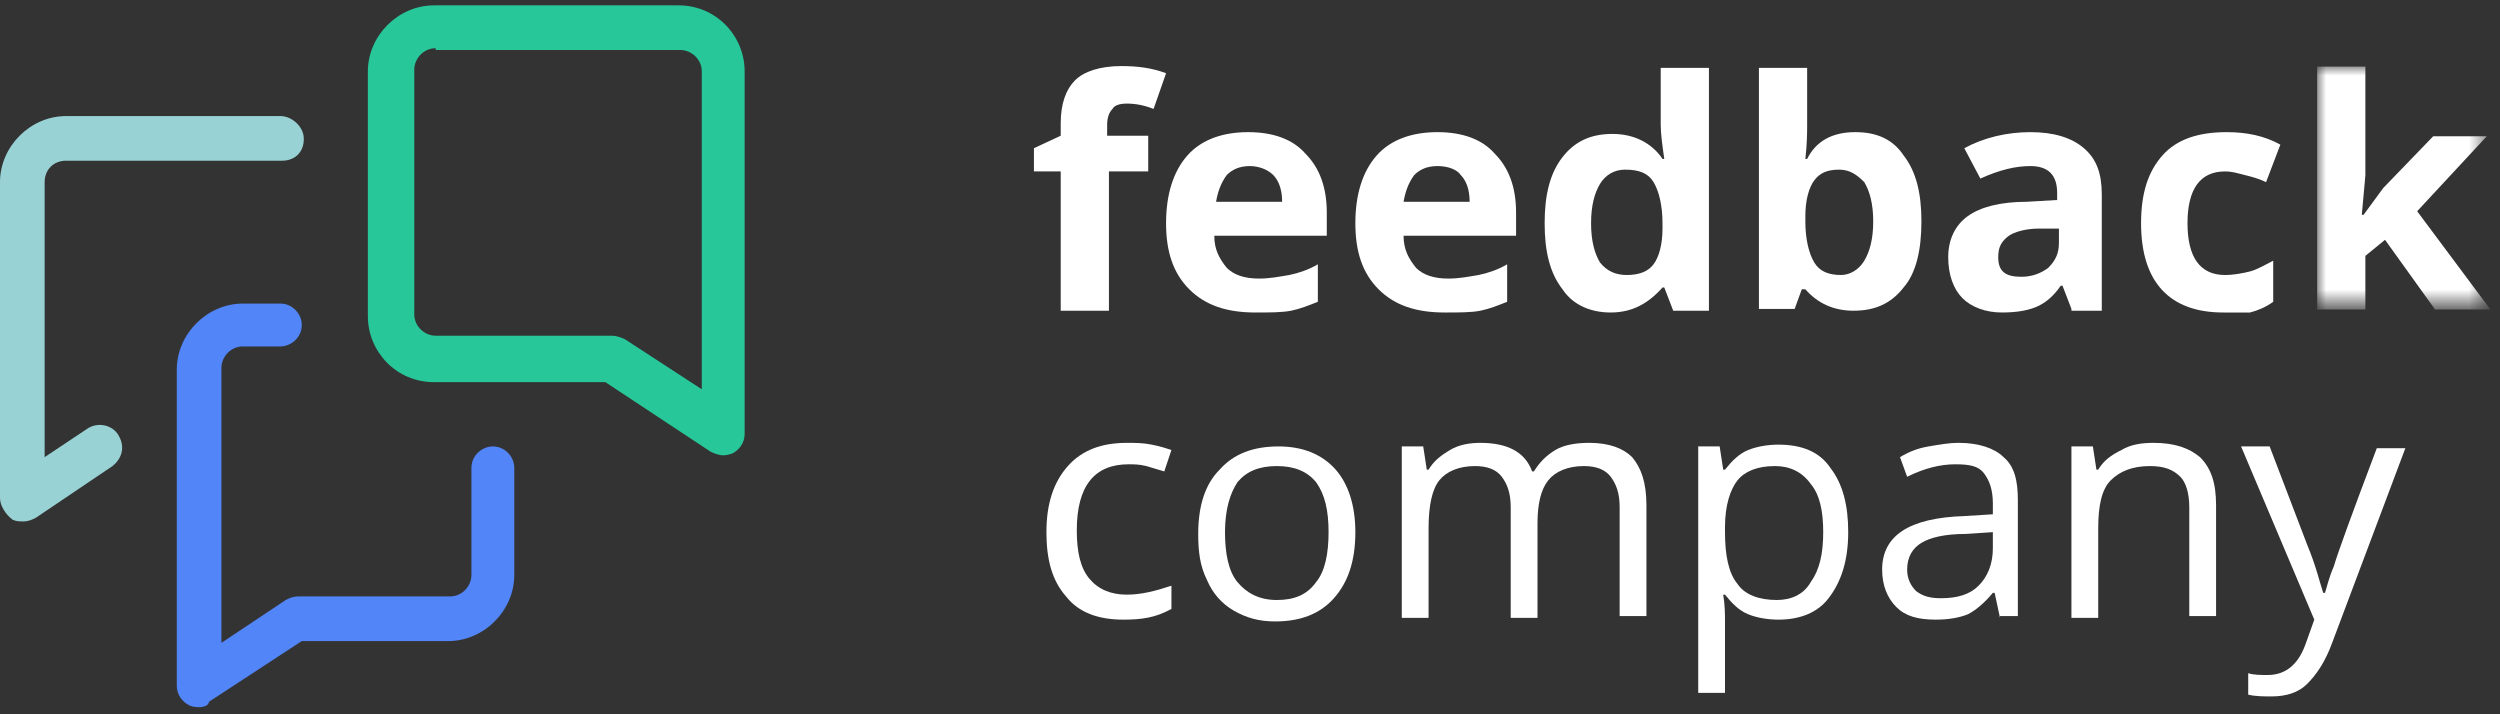
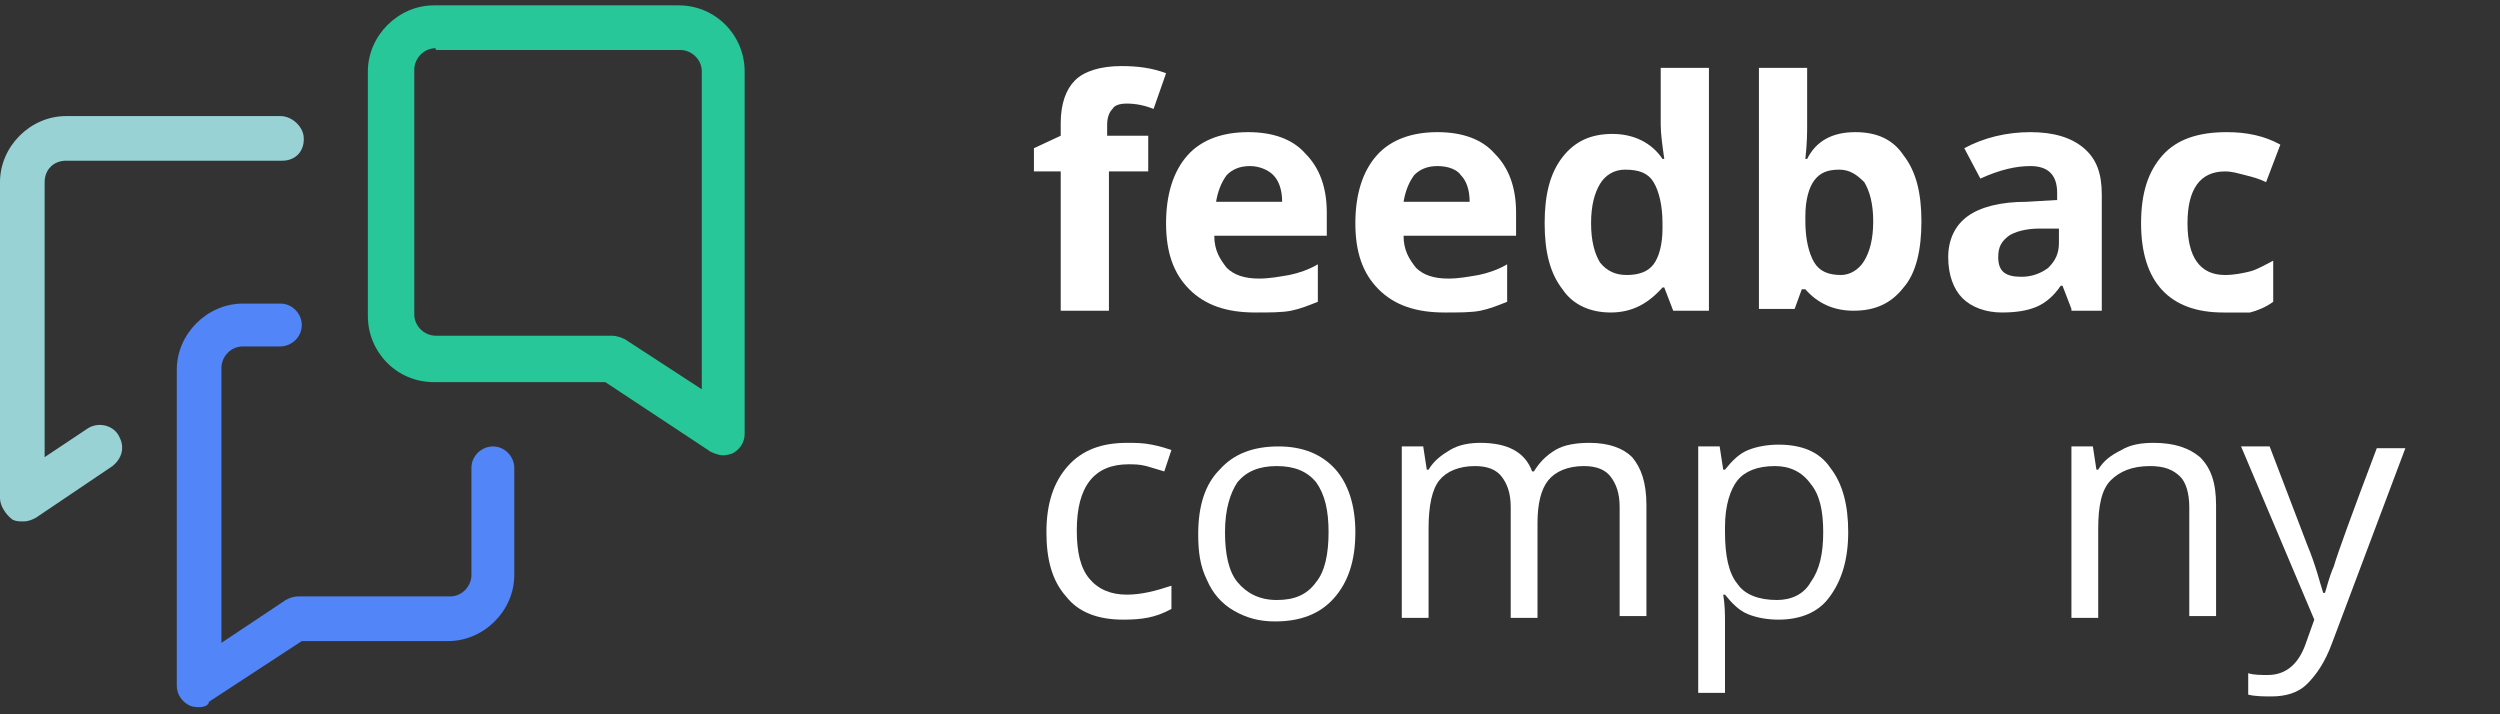
<svg xmlns="http://www.w3.org/2000/svg" version="1.1" id="Laag_1" x="0" y="0" viewBox="0 0 140 40" xml:space="preserve" enable-background="new 0 0 140 40">
  <rect x="0" y="0" width="140" height="40" fill="#333333" stroke="none" />
  <style>.st0{fill-rule:evenodd;clip-rule:evenodd;fill:#fff}</style>
  <g id="Symbols">
    <g id="comp_x2F_menu_x2F_main" transform="translate(-24 -46)">
      <g id="Page-1" transform="translate(24 46)">
        <path id="Fill-1" class="st0" d="M64.4 9.6h-2.3v7.8h-2.7V9.6h-1.5V8.3l1.5-.7v-.7c0-1.1.3-1.9.8-2.4s1.4-.8 2.6-.8c.9 0 1.7.1 2.5.4l-.7 2c-.5-.2-1-.3-1.5-.3-.4 0-.7.1-.8.3-.2.2-.3.5-.3.9v.6h2.3v2z" />
        <path id="Fill-3" class="st0" d="M70 9.3c-.6 0-1 .2-1.3.5-.3.4-.5.9-.6 1.5h3.7c0-.7-.2-1.2-.5-1.5-.3-.3-.8-.5-1.3-.5m.3 8.2c-1.6 0-2.8-.4-3.7-1.3-.9-.9-1.3-2.1-1.3-3.7s.4-2.9 1.2-3.8c.8-.9 2-1.3 3.4-1.3s2.5.4 3.2 1.2c.8.8 1.2 1.9 1.2 3.3v1.3H68c0 .8.3 1.3.7 1.8.4.4 1 .6 1.8.6.6 0 1.1-.1 1.7-.2.5-.1 1.1-.3 1.6-.6v2.1c-.5.2-1 .4-1.5.5s-1.2.1-2 .1" />
        <path id="Fill-5" class="st0" d="M80.5 9.3c-.6 0-1 .2-1.3.5-.3.4-.5.9-.6 1.5h3.7c0-.7-.2-1.2-.5-1.5-.2-.3-.7-.5-1.3-.5m.4 8.2c-1.6 0-2.8-.4-3.7-1.3-.9-.9-1.3-2.1-1.3-3.7s.4-2.9 1.2-3.8c.8-.9 2-1.3 3.4-1.3s2.5.4 3.2 1.2c.8.8 1.2 1.9 1.2 3.3v1.3h-6.3c0 .8.3 1.3.7 1.8.4.4 1 .6 1.8.6.6 0 1.1-.1 1.7-.2.5-.1 1.1-.3 1.6-.6v2.1c-.5.2-1 .4-1.5.5s-1.2.1-2 .1" />
        <path id="Fill-7" class="st0" d="M91.1 15.4c.7 0 1.2-.2 1.5-.6.3-.4.5-1.1.5-2v-.3c0-1-.2-1.8-.5-2.3-.3-.5-.8-.7-1.6-.7-.6 0-1.1.3-1.4.8-.3.5-.5 1.2-.5 2.2s.2 1.7.5 2.2c.4.5.9.7 1.5.7m-.9 2.1c-1.1 0-2.1-.4-2.7-1.3-.7-.9-1-2.1-1-3.7s.3-2.8 1-3.7c.7-.9 1.6-1.3 2.8-1.3 1.2 0 2.2.5 2.8 1.4h.1c-.1-.7-.2-1.4-.2-1.9V3.8h2.7v13.6h-2l-.5-1.3h-.1c-.8.9-1.7 1.4-2.9 1.4" />
        <path id="Fill-9" class="st0" d="M103 9.5c-.7 0-1.1.2-1.4.6-.3.4-.5 1.1-.5 2v.3c0 1 .2 1.8.5 2.3.3.5.8.7 1.5.7.5 0 1-.3 1.3-.8.3-.5.5-1.2.5-2.2 0-1-.2-1.7-.5-2.2-.4-.4-.8-.7-1.4-.7m.9-2.1c1.2 0 2.1.4 2.7 1.3.7.9 1 2.1 1 3.7s-.3 2.9-1 3.7c-.7.9-1.6 1.3-2.8 1.3-1.1 0-2-.4-2.7-1.2h-.2l-.4 1.1h-2V3.8h2.7V7c0 .4 0 1-.1 1.9h.1c.5-1 1.4-1.5 2.7-1.5" />
        <path id="Fill-11" class="st0" d="M115.2 12.8h-1c-.8 0-1.4.2-1.7.4-.4.3-.6.6-.6 1.2 0 .8.4 1.1 1.3 1.1.6 0 1.1-.2 1.5-.5.4-.4.6-.8.6-1.4v-.8zm.8 4.5l-.5-1.3h-.1c-.4.6-.9 1-1.4 1.2-.5.2-1.1.3-1.9.3-.9 0-1.7-.3-2.2-.8-.5-.5-.8-1.3-.8-2.3 0-1 .4-1.8 1.1-2.3.7-.5 1.8-.8 3.3-.8l1.7-.1v-.4c0-1-.5-1.5-1.5-1.5-.8 0-1.7.2-2.8.7l-.9-1.7c1.1-.6 2.4-.9 3.7-.9 1.3 0 2.3.3 3 .9.7.6 1 1.4 1 2.6v6.5H116z" />
        <path id="Fill-13" class="st0" d="M124.5 17.5c-3 0-4.6-1.7-4.6-5 0-1.7.4-2.9 1.2-3.8.8-.9 2-1.3 3.6-1.3 1.1 0 2.1.2 3 .7l-.8 2.1c-.4-.2-.8-.3-1.2-.4-.4-.1-.7-.2-1.1-.2-1.4 0-2.1 1-2.1 2.9s.7 2.9 2.1 2.9c.5 0 1-.1 1.4-.2.4-.1.9-.4 1.3-.6v2.3c-.4.3-.9.5-1.3.6h-1.5" />
        <g id="Group-17" transform="translate(150.661 3.729)">
          <defs>
            <filter id="Adobe_OpacityMaskFilter" filterUnits="userSpaceOnUse" x="-20.9" y="0" width="9.7" height="13.6">
              <feColorMatrix values="1 0 0 0 0 0 1 0 0 0 0 0 1 0 0 0 0 0 1 0" />
            </filter>
          </defs>
          <mask maskUnits="userSpaceOnUse" x="-20.9" y="0" width="9.7" height="13.6" id="mask-2_1_">
            <g filter="url(#Adobe_OpacityMaskFilter)">
              <path id="path-1_1_" class="st0" d="M-11.2 13.6V0h-9.7v13.6z" />
            </g>
          </mask>
-           <path id="Fill-15" mask="url(#mask-2_1_)" fill-rule="evenodd" clip-rule="evenodd" fill="#fff" d="M-18.3 8.3l1.1-1.5 2.8-2.9h3l-3.9 4.2 4.1 5.5h-3.1l-2.8-3.9-1.1.9v3h-2.7V0h2.7v6.1l-.2 2.2z" />
        </g>
        <path id="Fill-18" class="st0" d="M62.9 34.7c-1.4 0-2.5-.4-3.2-1.3-.8-.9-1.1-2.1-1.1-3.6 0-1.6.4-2.8 1.2-3.7.8-.9 1.9-1.3 3.3-1.3.5 0 .9 0 1.4.1.5.1.8.2 1.1.3l-.4 1.2c-.3-.1-.7-.2-1-.3-.4-.1-.7-.1-1-.1-1.9 0-2.9 1.2-2.9 3.7 0 1.2.2 2.1.7 2.7.5.6 1.2.9 2.1.9.8 0 1.6-.2 2.5-.5v1.3c-.9.5-1.7.6-2.7.6" />
        <path id="Fill-20" class="st0" d="M68.6 29.8c0 1.2.2 2.2.7 2.8.5.6 1.2 1 2.2 1 1 0 1.7-.3 2.2-1 .5-.6.7-1.6.7-2.8 0-1.2-.2-2.1-.7-2.8-.5-.6-1.2-.9-2.2-.9-1 0-1.7.3-2.2.9-.4.6-.7 1.5-.7 2.8m7.3 0c0 1.6-.4 2.8-1.2 3.7-.8.9-1.9 1.3-3.3 1.3-.9 0-1.6-.2-2.3-.6-.7-.4-1.2-1-1.5-1.7-.4-.8-.5-1.6-.5-2.6 0-1.6.4-2.8 1.2-3.6.8-.9 1.9-1.3 3.3-1.3 1.3 0 2.4.4 3.2 1.3.7.8 1.1 2 1.1 3.5" />
        <path id="Fill-22" class="st0" d="M90.7 34.6v-6.2c0-.8-.2-1.3-.5-1.7-.3-.4-.8-.6-1.5-.6-.9 0-1.6.3-2 .8-.4.5-.6 1.3-.6 2.4v5.3h-1.5v-6.2c0-.8-.2-1.3-.5-1.7-.3-.4-.8-.6-1.5-.6-.9 0-1.6.3-2 .8-.4.5-.6 1.4-.6 2.7v5h-1.5V25h1.2l.2 1.3h.1c.3-.5.7-.8 1.2-1.1.5-.3 1.1-.4 1.7-.4 1.5 0 2.5.5 2.9 1.6h.1c.3-.5.7-.9 1.2-1.2.5-.3 1.2-.4 1.9-.4 1.1 0 1.9.3 2.4.8.5.6.8 1.4.8 2.7v6.2h-1.5z" />
        <path id="Fill-24" class="st0" d="M99.4 26.1c-1 0-1.7.3-2.1.8-.4.5-.7 1.4-.7 2.6v.3c0 1.3.2 2.3.7 2.9.4.6 1.2.9 2.2.9.8 0 1.5-.3 1.9-1 .5-.7.7-1.6.7-2.8 0-1.2-.2-2.1-.7-2.7-.5-.7-1.2-1-2-1m.2 8.6c-.6 0-1.2-.1-1.7-.3-.5-.2-.9-.6-1.3-1.1h-.1c.1.6.1 1.1.1 1.6v3.9h-1.5V25h1.2l.2 1.3h.1c.4-.5.8-.9 1.3-1.1.5-.2 1.1-.3 1.7-.3 1.3 0 2.3.4 2.9 1.3.7.9 1 2.1 1 3.6 0 1.6-.4 2.8-1.1 3.7-.6.8-1.6 1.2-2.8 1.2" />
-         <path id="Fill-26" class="st0" d="M108.7 33.5c.9 0 1.6-.2 2.1-.7.5-.5.8-1.2.8-2.1v-.9l-1.5.1c-1.2 0-2 .2-2.5.5s-.8.8-.8 1.5c0 .5.2.9.5 1.2.4.3.8.4 1.4.4zm3.3 1.1l-.3-1.4h-.1c-.5.6-1 1-1.4 1.2-.5.2-1.1.3-1.8.3-1 0-1.7-.2-2.2-.7-.5-.5-.8-1.2-.8-2.1 0-1.9 1.5-2.9 4.6-3l1.6-.1v-.6c0-.8-.2-1.3-.5-1.7-.3-.4-.8-.5-1.6-.5s-1.7.2-2.7.7l-.4-1.1c.5-.3 1-.5 1.6-.6.6-.1 1.1-.2 1.7-.2 1.1 0 2 .3 2.5.8.6.5.8 1.3.8 2.4v6.5h-1z" />
        <path id="Fill-28" class="st0" d="M122.6 34.6v-6.2c0-.8-.2-1.4-.5-1.7-.4-.4-.9-.6-1.7-.6-1 0-1.7.3-2.2.8-.5.5-.7 1.4-.7 2.7v5H116V25h1.2l.2 1.3h.1c.3-.5.7-.8 1.3-1.1.5-.3 1.1-.4 1.8-.4 1.2 0 2 .3 2.6.8.6.6.9 1.4.9 2.7v6.2h-1.5z" />
        <path id="Fill-30" class="st0" d="M125.5 25h1.6l2.1 5.5c.5 1.2.7 2.1.9 2.7h.1c.1-.3.2-.8.5-1.5.2-.7 1-2.9 2.4-6.6h1.6L130.6 36c-.4 1.1-.9 1.8-1.4 2.3-.5.5-1.2.7-2 .7-.4 0-.9 0-1.3-.1v-1.2c.3.1.7.1 1.1.1 1 0 1.7-.6 2.1-1.7l.5-1.4-4.1-9.7z" />
        <path id="Fill-32" d="M24.4 2.7c-.7 0-1.2.6-1.2 1.2v13.7c0 .7.6 1.2 1.2 1.2h9.9c.2 0 .5.1.7.2l4.3 2.8V4c0-.7-.6-1.2-1.2-1.2H24.4zm16.1 22.8c-.2 0-.5-.1-.7-.2l-5.9-3.9h-9.6c-2.1 0-3.7-1.7-3.7-3.7V4c0-2 1.7-3.7 3.7-3.7H38C40.1.3 41.7 2 41.7 4v20.3c0 .5-.3.9-.7 1.1 0 0-.3.1-.5.1z" fill-rule="evenodd" clip-rule="evenodd" fill="#27c79a" />
        <path id="Fill-34" d="M11.2 39.6c-.2 0-.4 0-.6-.1-.4-.2-.7-.6-.7-1.1V20.7c0-2 1.7-3.7 3.7-3.7h2.1c.7 0 1.2.6 1.2 1.2 0 .7-.6 1.2-1.2 1.2h-2.1c-.7 0-1.2.6-1.2 1.2V36l3.6-2.4c.2-.1.4-.2.7-.2h8.5c.7 0 1.2-.6 1.2-1.2v-6c0-.7.6-1.2 1.2-1.2.7 0 1.2.6 1.2 1.2v6c0 2-1.7 3.7-3.7 3.7h-8.2l-5.2 3.4c0 .2-.3.3-.5.3" fill-rule="evenodd" clip-rule="evenodd" fill="#5185f8" />
        <path id="Fill-36" d="M6.7 24.5c.3.6.1 1.2-.4 1.6L2 29c-.2.1-.4.2-.7.2-.2 0-.4 0-.6-.1-.4-.3-.7-.8-.7-1.2V10.2c0-2 1.7-3.7 3.7-3.7h12c.6 0 1.2.5 1.3 1.1.1.8-.4 1.4-1.2 1.4H3.7c-.7 0-1.2.5-1.2 1.2v15.4L4.9 24c.6-.4 1.5-.2 1.8.5" fill-rule="evenodd" clip-rule="evenodd" fill="#98d2d5" />
      </g>
    </g>
  </g>
</svg>